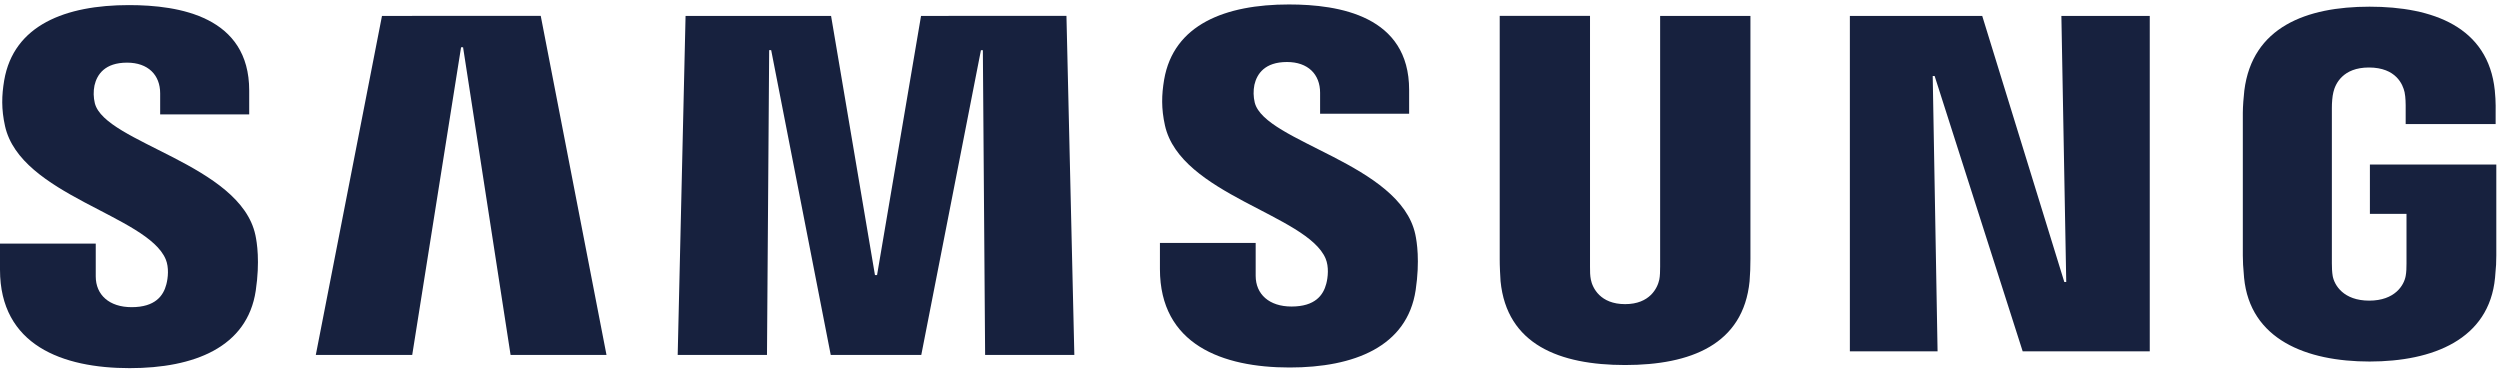
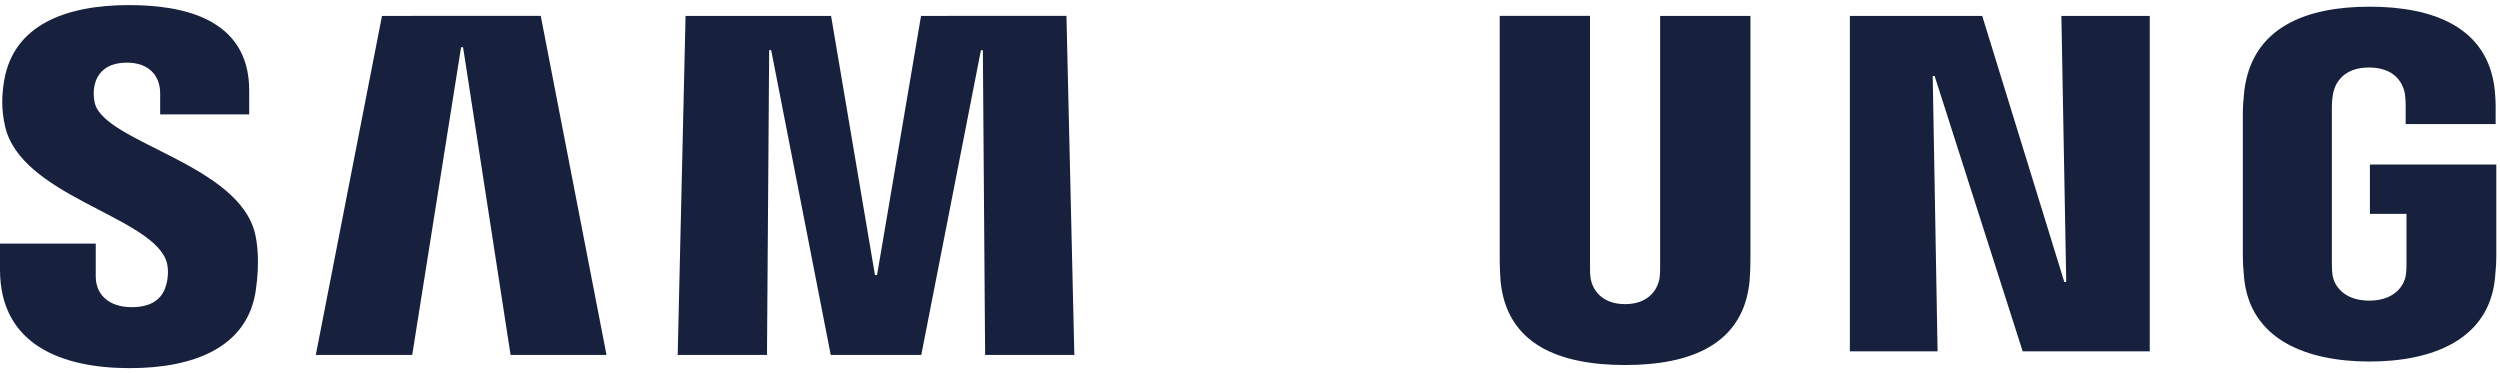
<svg xmlns="http://www.w3.org/2000/svg" width="208" height="31" viewBox="0 0 208 31" fill="none">
  <path d="M13.786 21.569C14.072 22.251 13.981 23.125 13.841 23.655C13.598 24.596 12.928 25.556 10.949 25.556C9.095 25.556 7.966 24.536 7.966 23V20.265H0V22.437C0 28.728 5.206 30.629 10.789 30.629C16.155 30.629 20.574 28.893 21.278 24.185C21.64 21.748 21.376 20.152 21.25 19.563C19.996 13.655 8.733 11.894 7.89 8.589C7.772 8.102 7.763 7.597 7.862 7.106C8.071 6.199 8.719 5.212 10.573 5.212C12.315 5.212 13.326 6.232 13.326 7.768V9.516H20.734V7.53C20.734 1.384 14.929 0.424 10.733 0.424C5.45 0.424 1.136 2.086 0.348 6.689C0.139 7.947 0.105 9.073 0.418 10.49C1.708 16.251 12.252 17.92 13.786 21.569Z" fill="#17213E" />
  <path d="M31.781 1.324L26.275 29.529H34.297L38.361 3.934H38.528L42.48 29.529H50.46L44.989 1.318L31.781 1.324ZM76.63 1.324L72.971 22.887H72.797L69.145 1.324H57.039L56.384 29.529H63.813L63.995 4.172H64.162L69.117 29.529H76.651L81.614 4.179H81.774L81.962 29.529H89.385L88.729 1.318L76.63 1.324Z" fill="#17213E" />
-   <path d="M110.292 21.516C110.577 22.198 110.487 23.073 110.347 23.602C110.103 24.543 109.434 25.503 107.455 25.503C105.601 25.503 104.472 24.483 104.472 22.947V20.212H96.506V22.384C96.506 28.675 101.712 30.576 107.295 30.576C112.661 30.576 117.08 28.841 117.784 24.132C118.146 21.695 117.881 20.099 117.756 19.51C116.501 13.603 105.239 11.841 104.395 8.537C104.278 8.049 104.269 7.544 104.367 7.053C104.577 6.146 105.225 5.159 107.079 5.159C108.821 5.159 109.832 6.179 109.832 7.715V9.464H117.24V7.477C117.24 1.331 111.435 0.371 107.239 0.371C101.956 0.371 97.642 2.033 96.854 6.636C96.645 7.894 96.61 9.02 96.924 10.437C98.213 16.199 108.758 17.867 110.292 21.516Z" fill="#17213E" />
  <path d="M135.209 25.304C137.272 25.304 137.907 23.953 138.053 23.264C138.116 22.96 138.123 22.549 138.123 22.185V1.324H145.636V21.543C145.637 22.161 145.614 22.78 145.566 23.397C145.043 28.662 140.667 30.37 135.209 30.37C129.745 30.37 125.368 28.662 124.846 23.397C124.825 23.119 124.769 22.059 124.776 21.543V1.318H132.289V22.178C132.282 22.549 132.296 22.96 132.359 23.264C132.498 23.953 133.139 25.304 135.209 25.304ZM171.507 1.324L171.911 23.463H171.751L164.921 1.324H153.909V29.231H161.206L160.802 6.324H160.962L168.287 29.231H178.86V1.324H171.507ZM197.12 25.013C199.266 25.013 200.019 23.721 200.152 22.96C200.214 22.648 200.221 22.251 200.221 21.9V17.794H197.176V13.688H207.693V21.251C207.693 21.781 207.679 22.165 207.588 23.105C207.1 28.244 202.41 30.079 197.148 30.079C191.886 30.079 187.202 28.244 186.707 23.105C186.624 22.165 186.603 21.781 186.603 21.251V9.384C186.603 8.881 186.672 7.993 186.728 7.53C187.39 2.251 191.886 0.556 197.148 0.556C202.41 0.556 207.024 2.238 207.567 7.523C207.665 8.424 207.637 9.377 207.637 9.377V10.324H200.152V8.741C200.152 8.741 200.152 8.079 200.061 7.669C199.922 7.046 199.364 5.616 197.092 5.616C194.931 5.616 194.297 6.973 194.137 7.669C194.046 8.039 194.011 8.543 194.011 9V21.893C194.011 22.251 194.025 22.648 194.081 22.966C194.22 23.721 194.973 25.013 197.12 25.013Z" fill="#17213E" />
</svg>